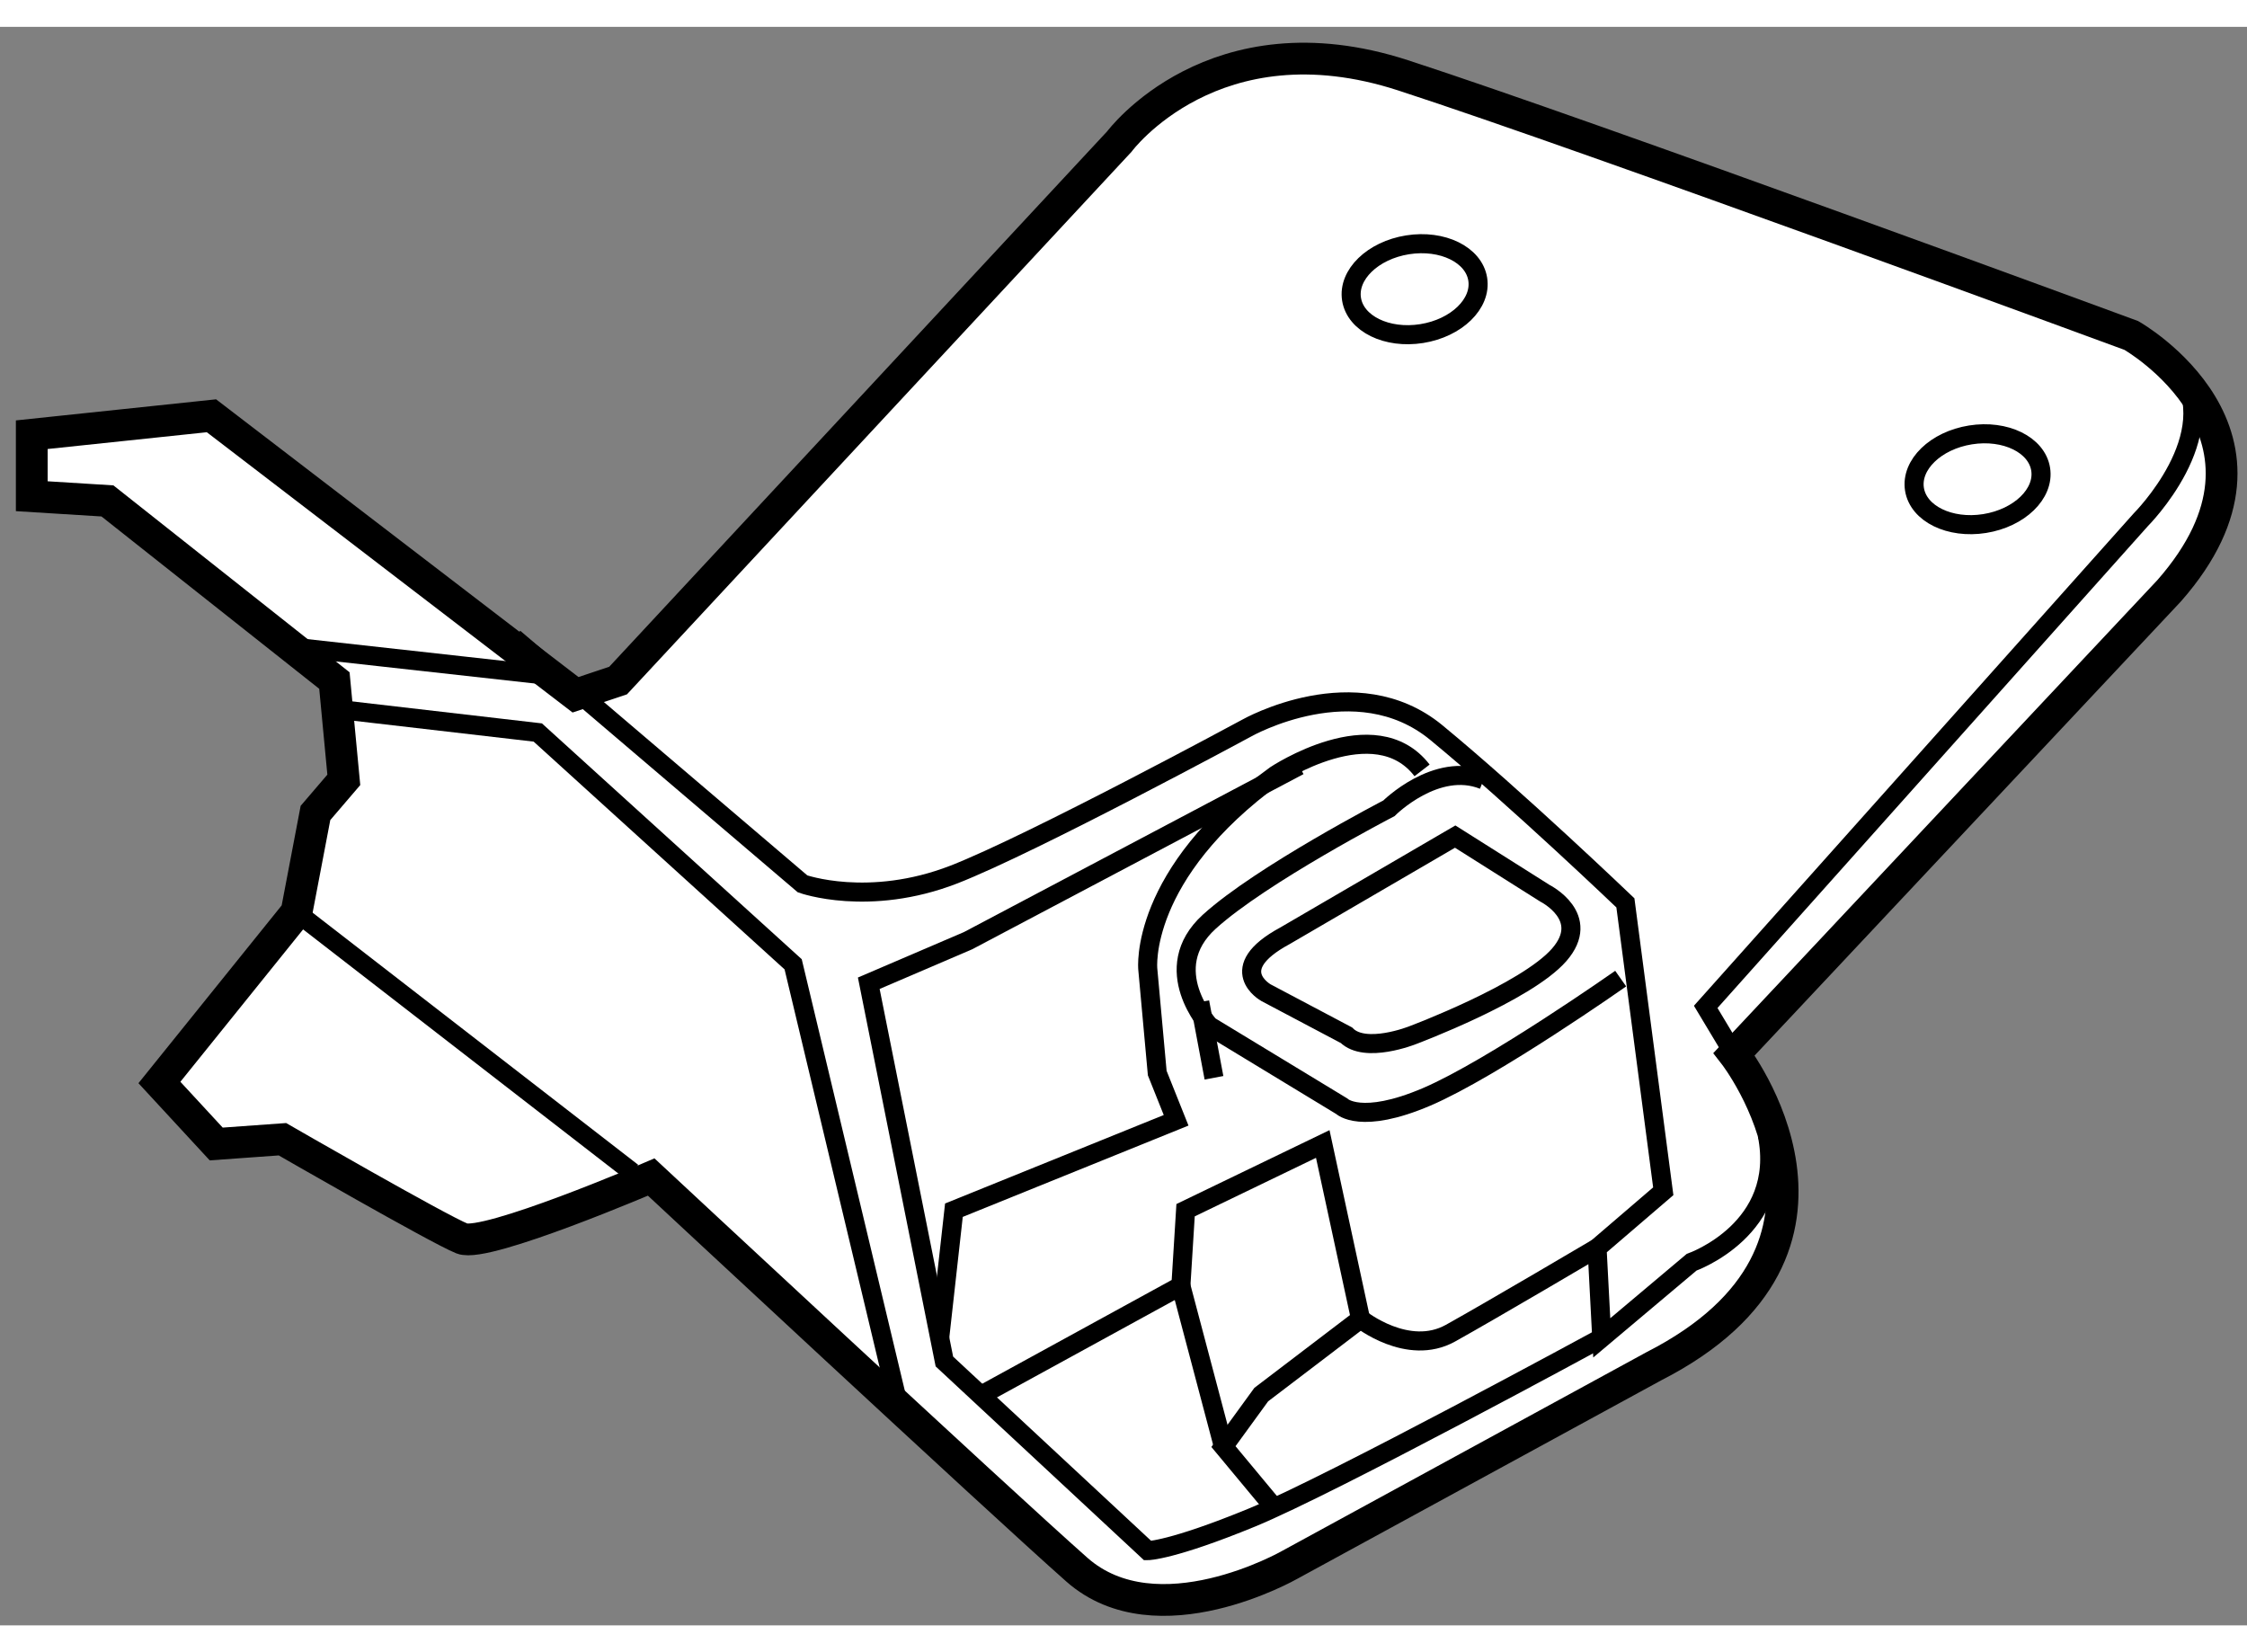
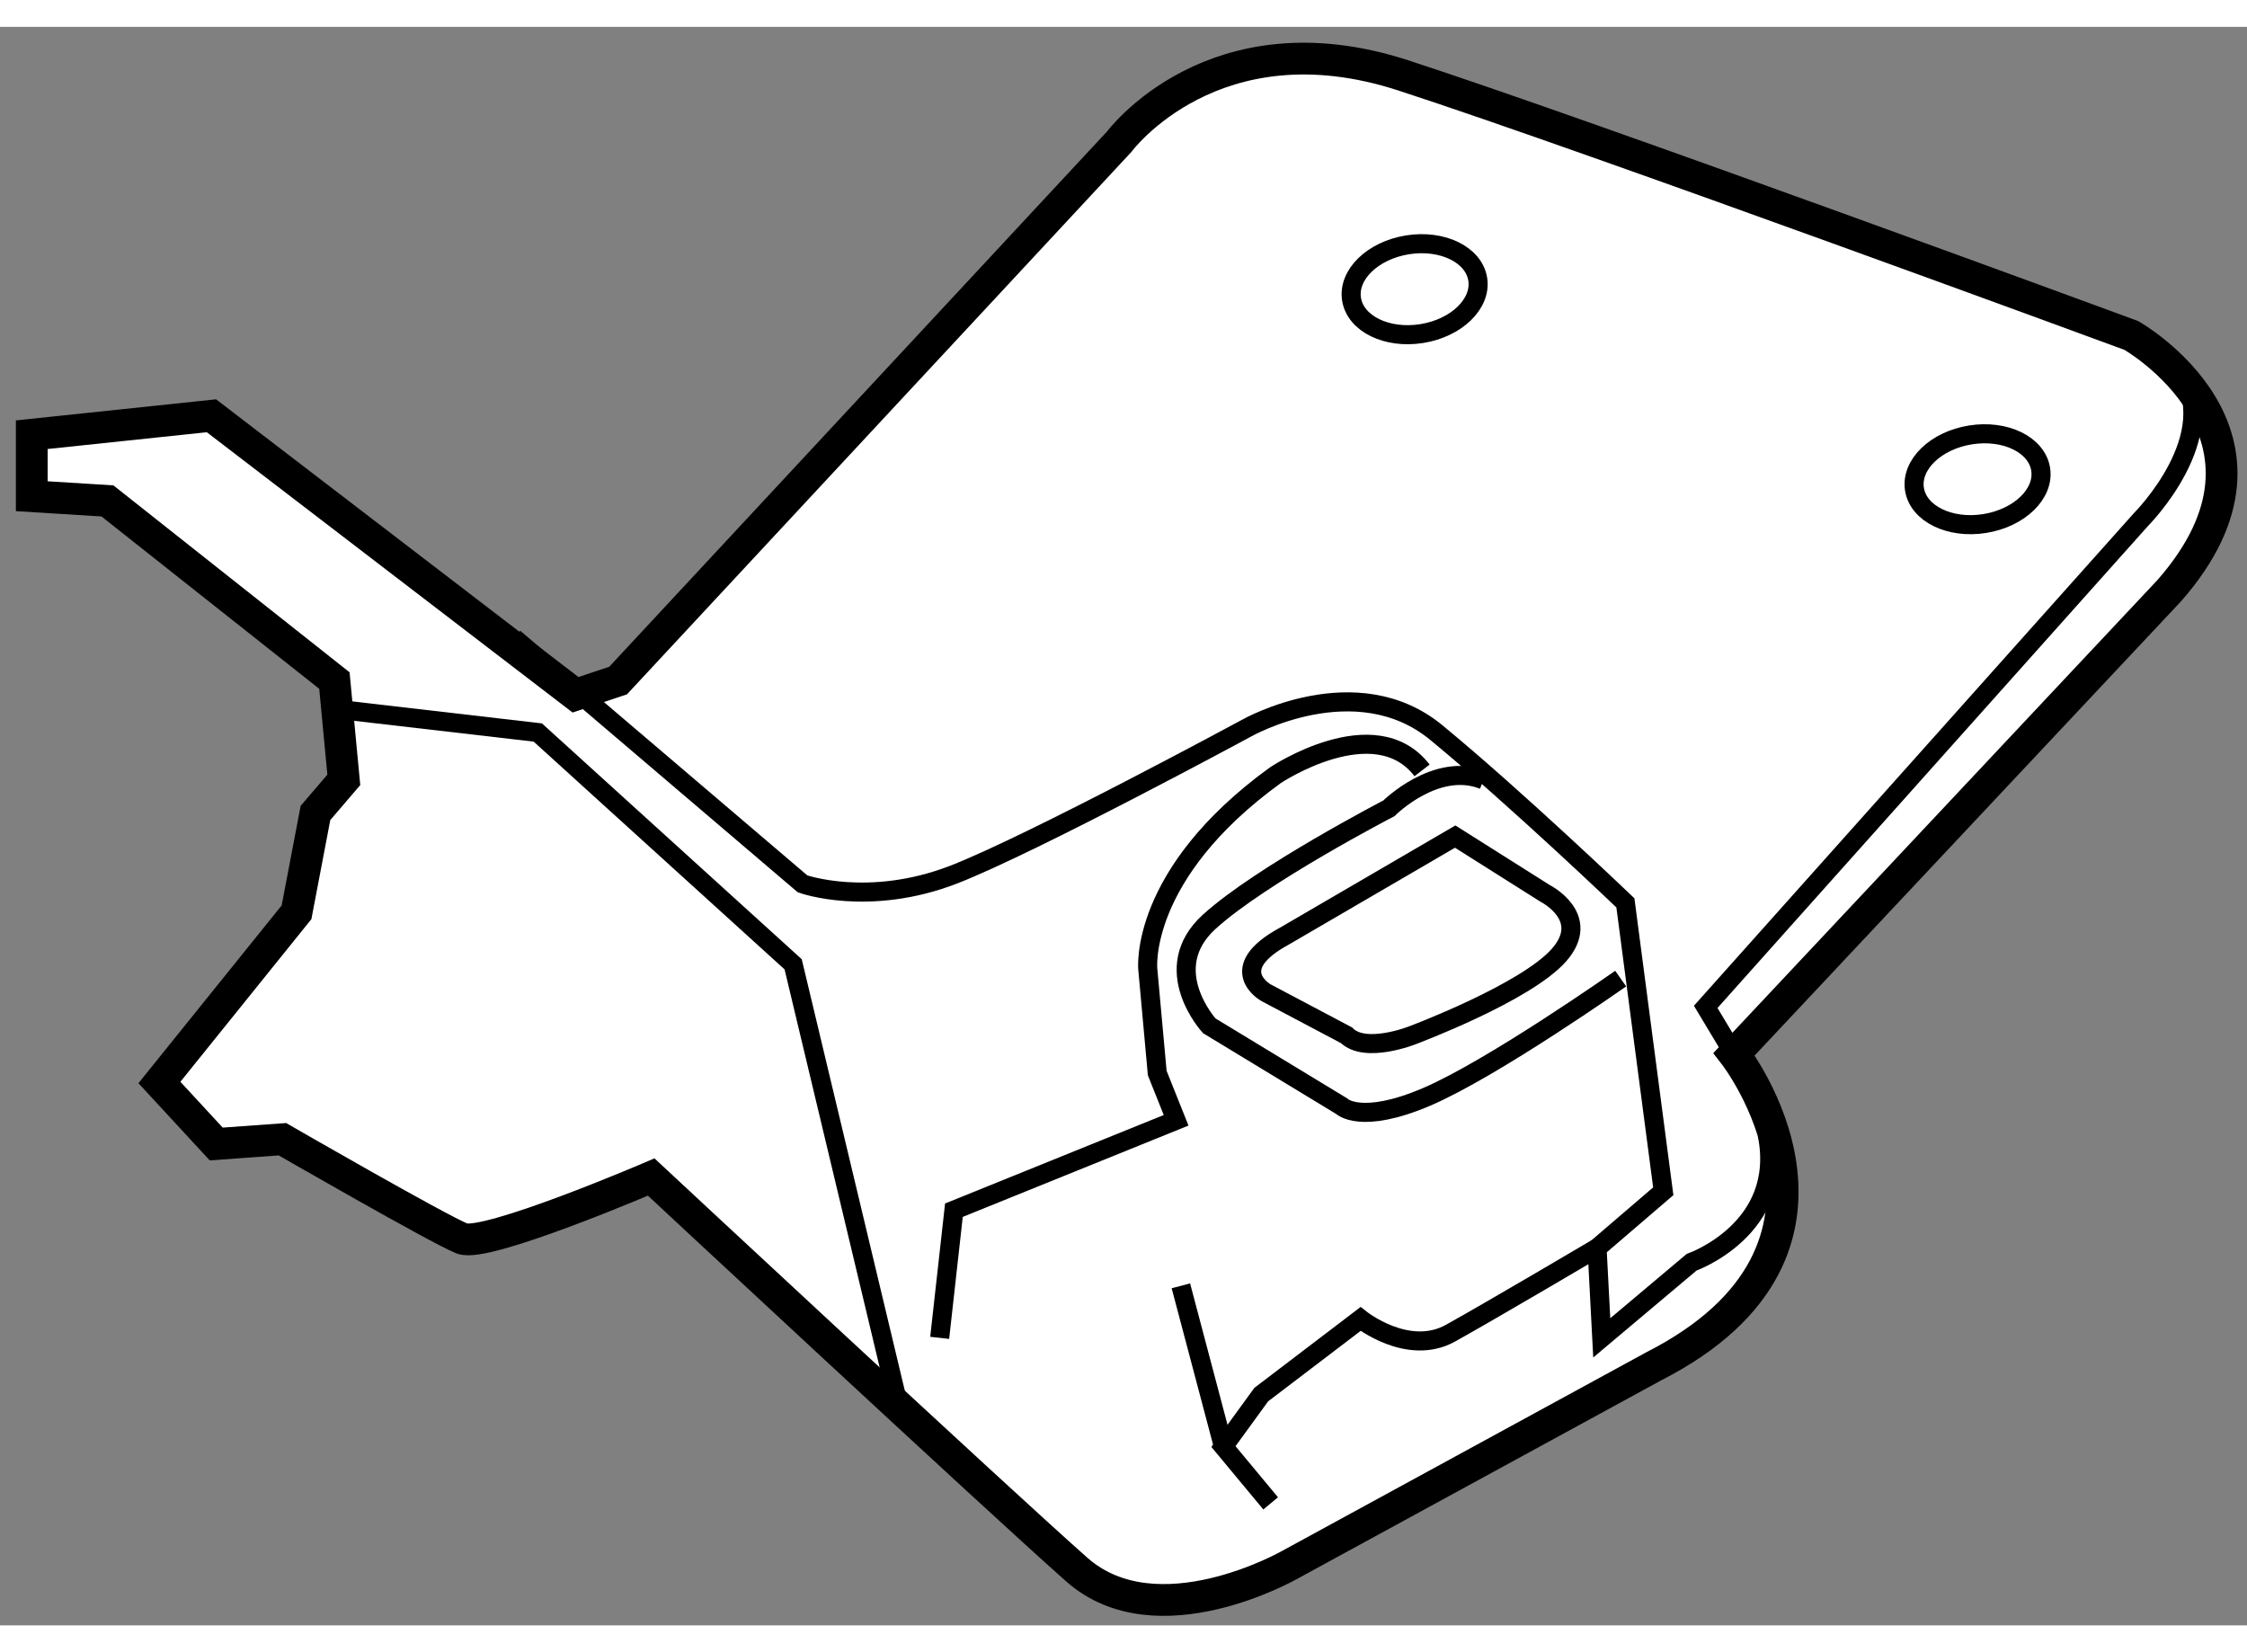
<svg xmlns="http://www.w3.org/2000/svg" version="1.1" x="0px" y="0px" width="244.8px" height="180px" viewBox="203.987 87.377 35.364 25.158" enable-background="new 0 0 244.8 180" xml:space="preserve">
  <rect x="203.987" y="87.377" width="35.364" height="25.158" fill="#808080" stroke="none" />
  <g>
    <path fill="#FFFFFF" stroke="#000000" stroke-width="0.5" d="M214.236,105.479c0,0-2.604,1.117-2.977,0.968     c-0.372-0.148-2.827-1.563-2.827-1.563l-1.042,0.075l-0.894-0.968l2.158-2.679l0.298-1.563l0.446-0.521l-0.148-1.563l-3.572-2.827     l-1.191-0.074v-0.968l2.828-0.298l5.73,4.391l0.67-0.224l7.889-8.483c0,0,1.488-2.009,4.465-1.042     c2.977,0.968,11.461,4.094,11.461,4.094s2.754,1.563,0.595,4.019l-6.846,7.292c0,0,2.381,3.053-1.265,4.913l-5.73,3.125     c0,0-2.084,1.191-3.349,0.075C219.67,110.54,214.236,105.479,214.236,105.479z" />
    <path fill="none" stroke="#000000" stroke-width="0.3" d="M238.275,92.754c0.743,1.042-0.597,2.382-0.597,2.382l-6.846,7.665     l0.446,0.743" />
    <path fill="none" stroke="#000000" stroke-width="0.3" d="M212.078,96.996l4.54,3.869c0,0,1.042,0.373,2.382-0.147     c1.235-0.481,4.614-2.308,4.614-2.308s1.711-0.968,2.977,0.073c1.265,1.042,2.977,2.681,2.977,2.681l0.596,4.539l-1.042,0.894     l0.074,1.413l1.414-1.19c0,0,1.488-0.521,1.19-2.01" />
    <path fill="none" stroke="#000000" stroke-width="0.3" d="M227.335,99.229c-0.744-0.298-1.489,0.447-1.489,0.447     s-2.009,1.042-2.827,1.785c-0.818,0.744,0,1.638,0,1.638l2.084,1.265c0,0,0.298,0.298,1.34-0.148     c1.042-0.447,3.051-1.86,3.051-1.86" />
    <path fill="none" stroke="#000000" stroke-width="0.3" d="M225.177,103.247l-1.265-0.669c0,0-0.67-0.373,0.297-0.895l2.68-1.562     l1.414,0.893c0,0,0.743,0.372,0.223,0.968s-2.307,1.265-2.307,1.265S225.475,103.544,225.177,103.247z" />
    <path fill="none" stroke="#000000" stroke-width="0.3" d="M229.121,106.597c0,0-1.637,0.967-2.307,1.34     c-0.67,0.371-1.414-0.224-1.414-0.224l-1.563,1.19l-0.595,0.818l0.743,0.894" />
-     <line fill="none" stroke="#000000" stroke-width="0.3" x1="223.093" y1="103.917" x2="222.869" y2="102.726" />
-     <line fill="none" stroke="#000000" stroke-width="0.3" x1="208.655" y1="97.145" x2="212.675" y2="97.591" />
    <polyline fill="none" stroke="#000000" stroke-width="0.3" points="209.251,98.112 212.451,98.483 216.47,102.131      218.106,108.979   " />
-     <path fill="none" stroke="#000000" stroke-width="0.3" d="M229.195,108.01c0,0-4.241,2.308-5.507,2.829     c-1.265,0.52-1.638,0.52-1.638,0.52l-3.2-2.977l-1.19-5.953l1.563-0.67l5.209-2.754" />
-     <line fill="none" stroke="#000000" stroke-width="0.3" x1="213.939" y1="105.405" x2="208.655" y2="101.313" />
-     <polyline fill="none" stroke="#000000" stroke-width="0.3" points="219.446,108.903 222.572,107.191 222.646,106.001      224.805,104.959 225.4,107.713   " />
    <line fill="none" stroke="#000000" stroke-width="0.3" x1="222.572" y1="107.191" x2="223.242" y2="109.722" />
    <path fill="none" stroke="#000000" stroke-width="0.3" d="M218.776,108.01l0.224-2.009l3.497-1.415l-0.297-0.743l-0.149-1.638     c0,0-0.148-1.487,2.01-3.051c0,0,1.563-1.042,2.307-0.075" />
    <ellipse transform="matrix(0.988 -0.157 0.157 0.988 -11.562 36.736)" fill="none" stroke="#000000" stroke-width="0.3" cx="226.181" cy="91.377" rx="1.005" ry="0.707" />
    <ellipse transform="matrix(0.988 -0.157 0.157 0.988 -11.922 38.167)" fill="none" stroke="#000000" stroke-width="0.3" cx="235.038" cy="94.363" rx="1.005" ry="0.706" />
  </g>
</svg>